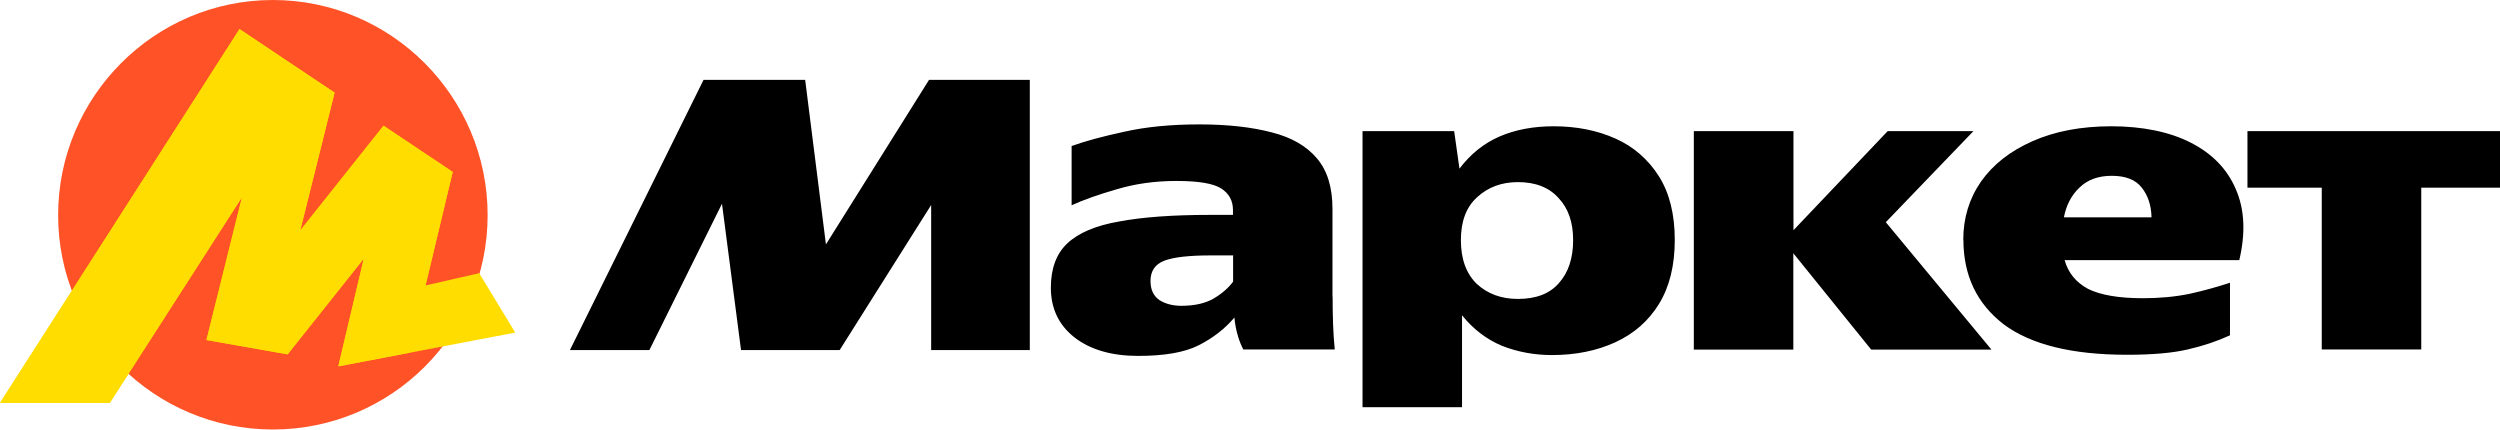
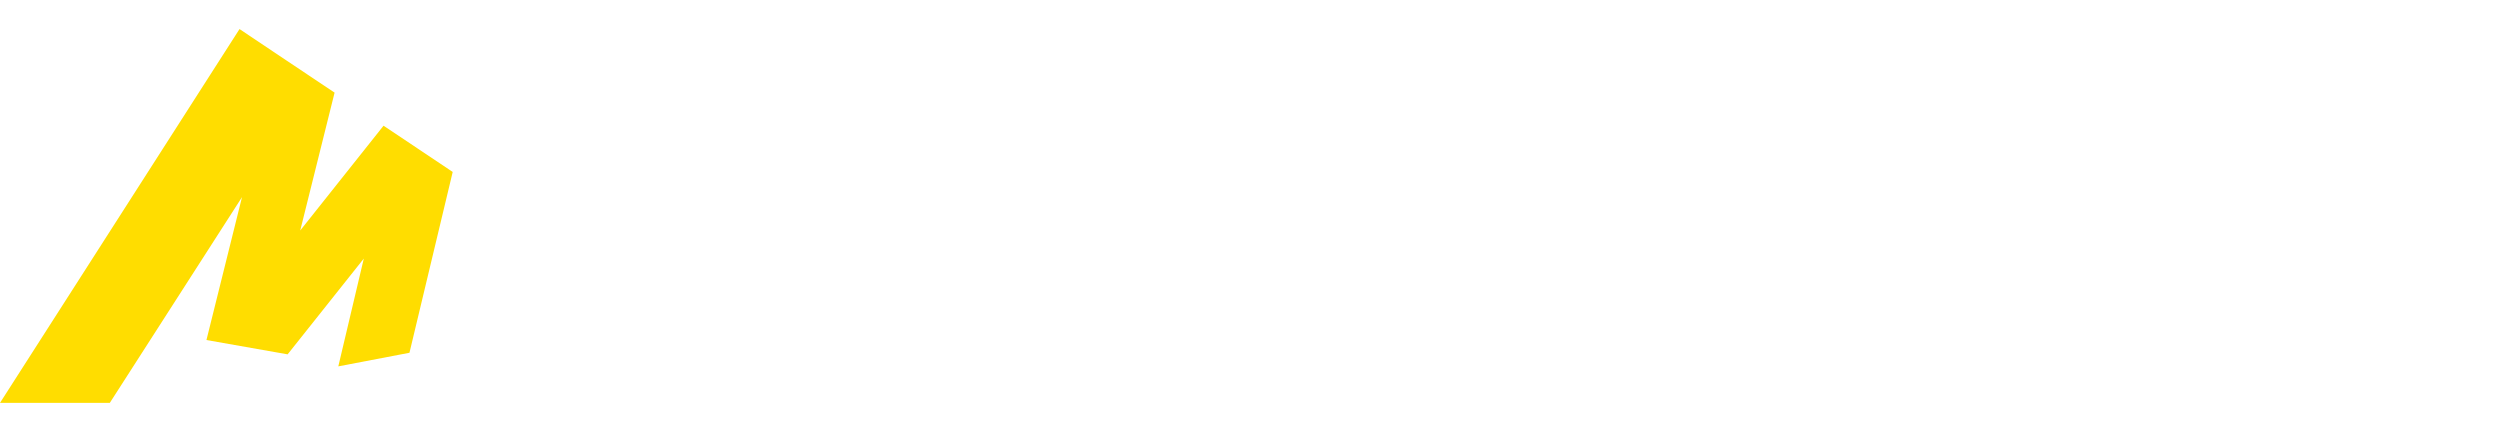
<svg xmlns="http://www.w3.org/2000/svg" id="Layer_1" version="1.1" viewBox="0 0 174.62 30">
  <defs>
    <style> .st0 { fill: #fd0; } .st1 { fill: #ff5226; } </style>
  </defs>
-   <path class="st1" d="M19.06,30c-8.28,0-15-6.7-15-14.97S10.78,0,19.06,0s15,6.75,15,15.03-6.73,14.97-15,14.97Z" />
-   <path class="st0" d="M16.73,2.03L0,28.14h7.67l9.67-15.05-.24-.11-2.68,10.77,5.67,1,5.83-7.33-.32-.16-1.97,8.33,12.36-2.36-2.52-4.15-4.46,1.02.53.6,2.08-8.69-4.83-3.23-6.33,7.96.31.16,2.6-10.43s-6.65-4.44-6.64-4.44Z" />
  <path class="st0" d="M16.73,2.03L0,28.14h7.67l9.67-15.05-.24-.11-2.68,10.77,5.67,1,5.83-7.33-.32-.16-1.97,8.33,4.97-.95,3.02-12.63-4.83-3.23-6.33,7.96.31.16,2.6-10.43s-6.65-4.44-6.64-4.44Z" />
-   <path d="M39.81,24.45l9.33-18.87h7.1l1.45,11.49,7.2-11.49h7.04v18.87h-6.89v-10.13l-6.39,10.13h-6.89l-1.33-10.22-5.07,10.22h-5.56,0ZM93.08,20.71c0,.64.01,1.27.03,1.88.02.62.06,1.23.12,1.82h-6.39c-.15-.3-.28-.61-.37-.93-.13-.42-.21-.86-.25-1.3-.66.78-1.49,1.43-2.5,1.94-.99.5-2.4.74-4.23.74s-3.34-.43-4.45-1.3c-1.09-.86-1.64-2.02-1.64-3.46,0-1.34.38-2.37,1.14-3.09.78-.74,2-1.26,3.64-1.54,1.65-.31,3.76-.46,6.33-.46h1.61v-.34c0-.66-.28-1.16-.83-1.51s-1.6-.52-3.12-.52-2.9.2-4.2.59c-1.28.37-2.32.74-3.12,1.11v-4.14c.91-.33,2.12-.66,3.64-.99,1.54-.35,3.3-.52,5.28-.52s3.68.19,5.07.56c1.38.35,2.43.96,3.15,1.82.72.84,1.08,2.02,1.08,3.52,0,0,0,6.11,0,6.12ZM95.18,9.16h6.39l.37,2.62c.78-1.03,1.72-1.78,2.81-2.25,1.09-.47,2.35-.71,3.77-.71,1.61,0,3.05.29,4.32.86,1.25.55,2.3,1.47,3.03,2.63.74,1.17,1.11,2.66,1.11,4.45s-.37,3.28-1.11,4.48c-.72,1.17-1.73,2.06-3.03,2.66-1.3.6-2.78.9-4.45.9-1.19,0-2.38-.21-3.49-.65-1.07-.45-2-1.16-2.78-2.13v6.42h-6.95V9.16h0ZM137.13,16.76c0-1.52.41-2.88,1.24-4.08.84-1.19,2.04-2.13,3.58-2.81,1.57-.7,3.41-1.05,5.53-1.05s4.05.38,5.53,1.14c1.5.76,2.55,1.84,3.15,3.24.62,1.4.7,3.06.25,4.97h-12.2c.25.89.79,1.55,1.64,2.01.87.43,2.14.65,3.83.65,1.17,0,2.26-.1,3.27-.31.95-.21,1.89-.47,2.81-.77v3.67c-.89.41-1.87.74-2.96.99-1.07.25-2.48.37-4.23.37-3.85,0-6.72-.71-8.62-2.13-1.87-1.44-2.81-3.41-2.81-5.9h0ZM156.98,9.16h17.64v3.95h-5.5v11.3h-6.95v-11.3h-5.19s0-3.95,0-3.95ZM118.32,9.16h6.95v6.92l6.58-6.92h5.99l-6.12,6.36,7.38,8.9h-8.4l-5.44-6.73v6.73h-6.95s0-15.26,0-15.26ZM147.5,12.28c-.95,0-1.7.28-2.26.83-.56.53-.92,1.23-1.08,2.07h6.12c-.02-.84-.25-1.53-.68-2.07-.43-.56-1.13-.83-2.1-.83ZM109.88,16.76c0-1.24-.34-2.21-1.02-2.93-.66-.74-1.61-1.11-2.84-1.11-1.13,0-2.08.35-2.84,1.05-.76.68-1.14,1.68-1.14,3s.37,2.34,1.11,3.06c.76.7,1.72,1.05,2.87,1.05,1.28,0,2.23-.37,2.87-1.11.66-.74.99-1.74.99-3h0ZM86.13,17.84h-1.57c-1.5,0-2.58.12-3.24.37-.64.25-.96.72-.96,1.42,0,.6.21,1.04.62,1.33.43.27.95.4,1.54.4.91,0,1.65-.17,2.22-.49.6-.35,1.06-.75,1.39-1.2v-1.82h0Z" />
</svg>